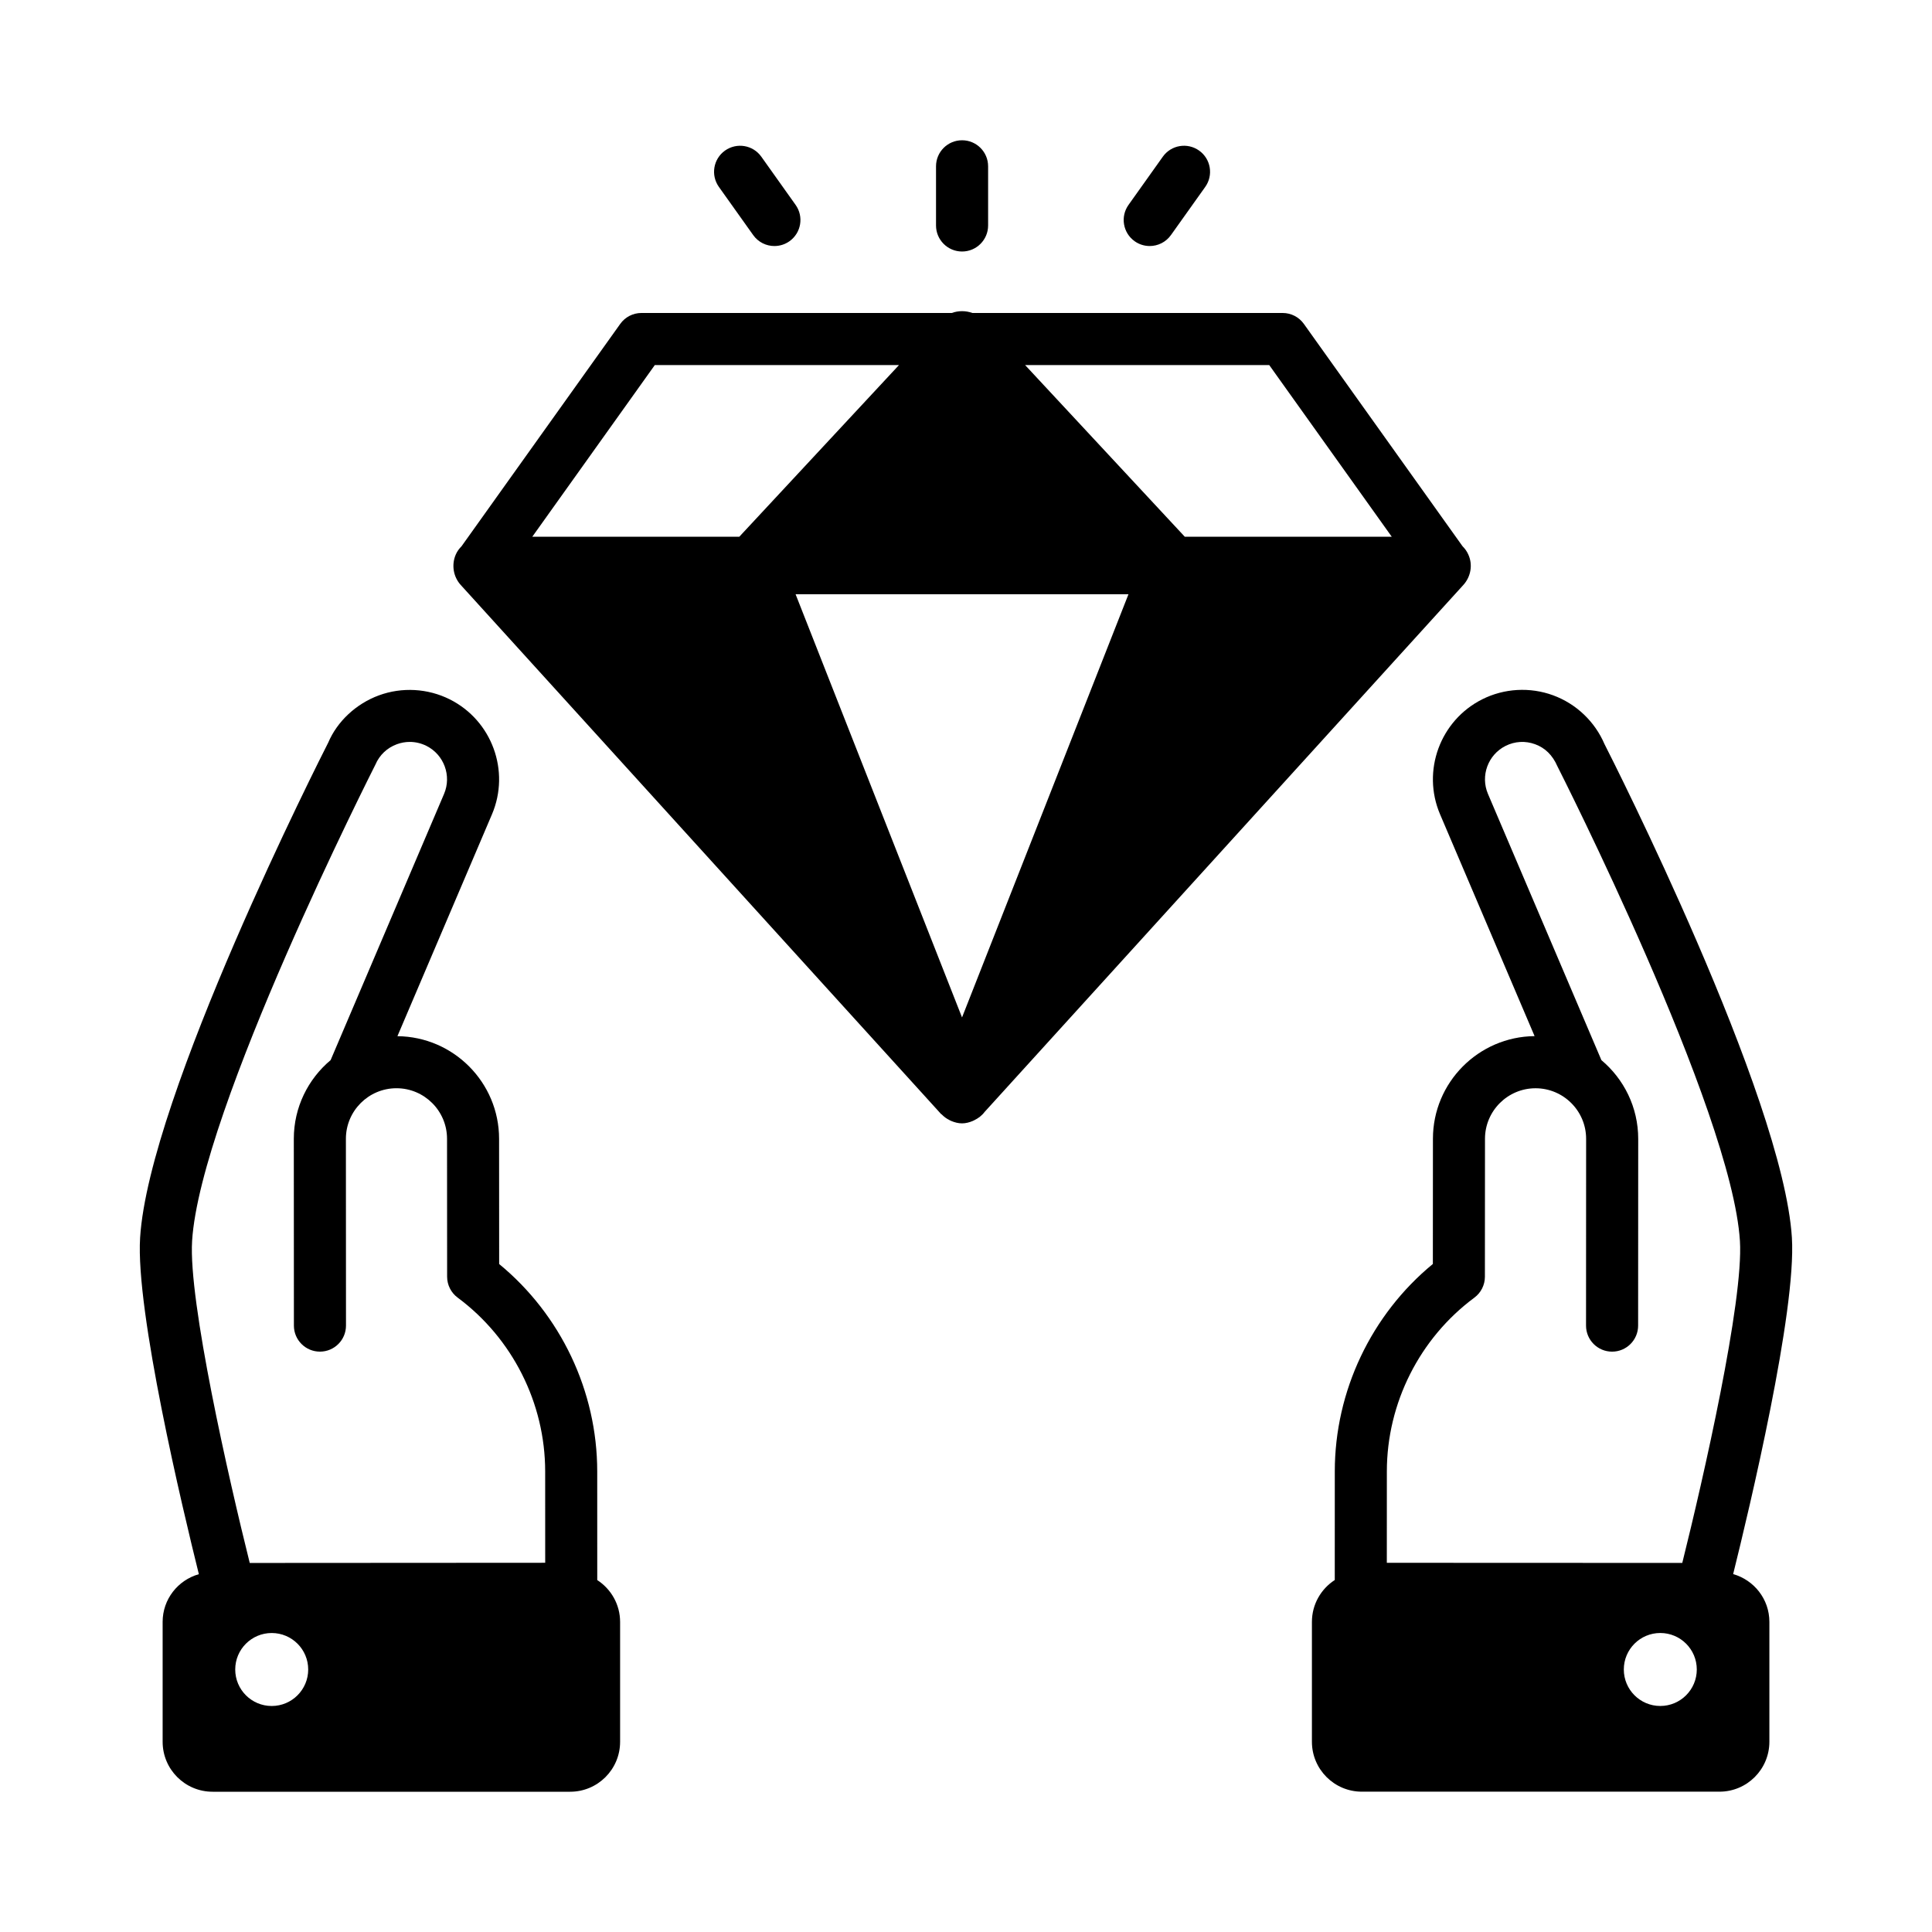
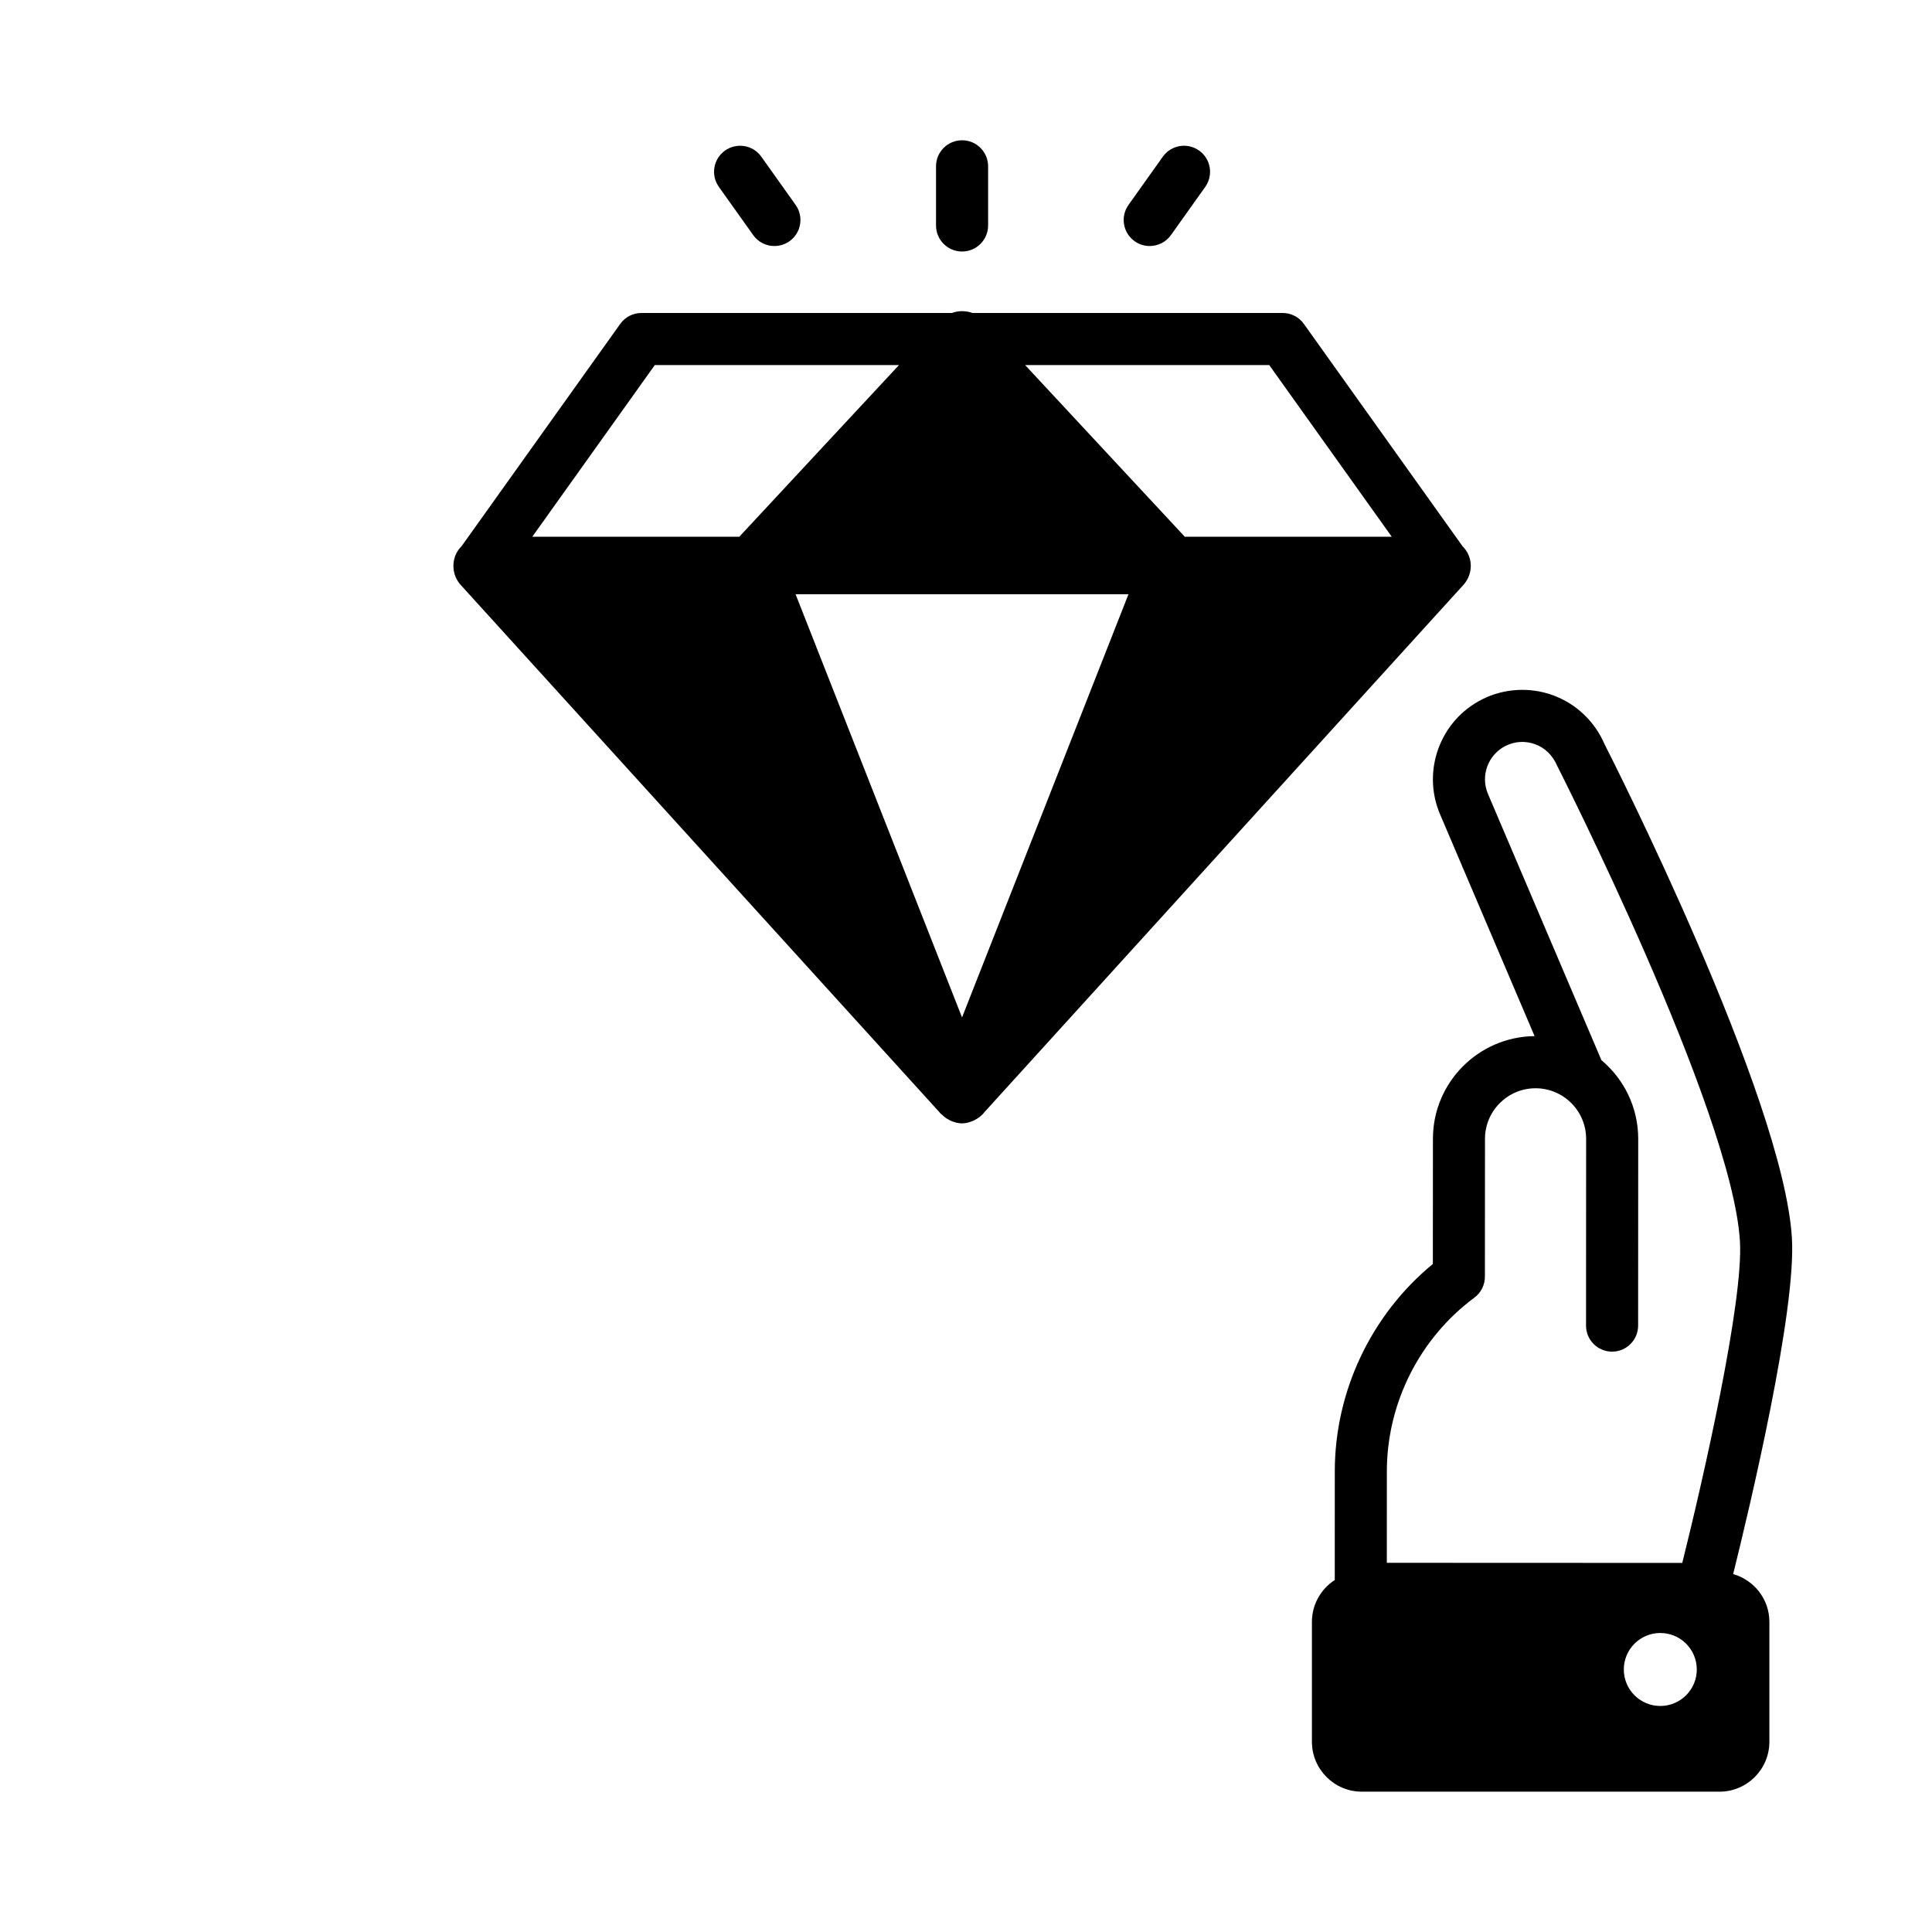
<svg xmlns="http://www.w3.org/2000/svg" fill="#000000" width="800px" height="800px" version="1.1" viewBox="144 144 512 512">
  <g>
    <path d="m618.87 471.99c-2.344-37.492-47.918-127.4-49.66-130.79-2.555-5.984-7.523-10.703-13.633-12.941-6.102-2.238-12.945-1.859-18.762 1.059-11.172 5.598-16.086 18.984-11.188 30.473l25.055 58.793c-14.871 0.141-26.934 12.281-26.941 27.184l-0.02 33.195c-16.328 13.43-25.98 33.707-25.988 54.945l-0.008 28.812c-3.637 2.359-6.055 6.441-6.055 11.105v31.75c0 7.309 5.926 13.238 13.234 13.238h94.766c7.309 0 13.234-5.926 13.234-13.238v-31.75c0-6.051-4.066-11.09-9.602-12.676 4.297-17.289 16.789-69.609 15.566-89.164zm-34.875 124.11c-5.34 0-9.668-4.332-9.668-9.672 0-5.34 4.328-9.668 9.668-9.668 5.34 0 9.672 4.328 9.672 9.668 0 5.34-4.328 9.672-9.672 9.672zm5.824-37.91-78.297-0.031 0.008-24.234c0.008-18.07 8.676-35.277 23.191-46.035 1.754-1.301 2.793-3.356 2.793-5.539l0.023-36.559c0.004-7.387 6.016-13.391 13.398-13.391h0.008c7.391 0.004 13.398 6.019 13.395 13.406l-0.023 49.488c-0.004 3.812 3.086 6.902 6.898 6.906h0.004c3.812 0 6.898-3.09 6.902-6.898l0.023-49.488c0.004-8.371-3.793-15.867-9.754-20.867l-30.066-70.555c-2.043-4.797 0.012-10.383 4.672-12.723 2.461-1.234 5.238-1.391 7.832-0.438 2.59 0.945 4.609 2.863 5.887 5.816 0.461 0.91 46.219 91.152 48.383 125.81 0.996 15.961-9.691 62.938-15.277 85.332z" />
-     <path d="m187.1 573.84v31.75c0 7.309 5.926 13.238 13.234 13.238h94.766c7.309 0 13.234-5.926 13.234-13.238v-31.75c0-4.664-2.414-8.746-6.055-11.105l-0.008-28.812c-0.008-21.238-9.66-41.516-25.988-54.945l-0.02-33.191c-0.012-14.91-12.07-27.047-26.941-27.188l25.055-58.793c4.894-11.492-0.016-24.875-11.188-30.473-5.82-2.91-12.66-3.297-18.762-1.059-6.109 2.238-11.082 6.957-13.438 12.516-1.941 3.809-47.52 93.715-49.859 131.21-1.219 19.555 11.27 71.875 15.57 89.172-5.535 1.578-9.602 6.617-9.602 12.668zm28.906 22.266c-5.34 0-9.668-4.332-9.668-9.672 0-5.34 4.328-9.668 9.668-9.668s9.672 4.328 9.672 9.668c0 5.34-4.332 9.672-9.672 9.672zm-21.098-123.25c2.168-34.66 47.922-124.9 48.582-126.23 1.078-2.535 3.102-4.453 5.688-5.398 1.117-0.41 2.269-0.613 3.414-0.613 1.512 0 3.016 0.352 4.418 1.051 4.66 2.34 6.711 7.926 4.672 12.723l-30.066 70.555c-5.961 5-9.758 12.5-9.754 20.867l0.023 49.488c0.004 3.812 3.09 6.898 6.902 6.898h0.004c3.812-0.004 6.902-3.094 6.898-6.906l-0.023-49.488c-0.004-7.391 6.004-13.406 13.395-13.41h0.008c7.383 0 13.395 6.004 13.398 13.391l0.023 36.559c0 2.184 1.039 4.238 2.793 5.539 14.516 10.762 23.184 27.965 23.191 46.035l0.008 24.234-78.301 0.047c-5.586-22.395-16.273-69.371-15.273-85.34z" />
    <path d="m393.1 438.91 0.254 0.281c0.062 0.07 0.16 0.094 0.227 0.16 0.602 0.625 1.293 1.117 2.066 1.5 0.156 0.078 0.297 0.156 0.457 0.223 0.895 0.367 1.836 0.629 2.84 0.629 1.008 0 1.953-0.262 2.848-0.637 0.141-0.059 0.266-0.125 0.398-0.191 1.074-0.523 2.027-1.242 2.75-2.211l126.86-139.64c2-2.207 2.555-5.383 1.312-8.074-0.367-0.859-0.918-1.574-1.539-2.211l-42.039-58.906c-1.293-1.816-3.387-2.891-5.617-2.891h-82.23c-1.75-0.641-3.711-0.641-5.461 0h-82.238c-2.231 0-4.324 1.074-5.617 2.891l-42.051 58.922c-0.621 0.633-1.168 1.34-1.531 2.195-1.172 2.691-0.691 5.867 1.312 8.074l126.98 139.86c0.004 0.008 0.012 0.02 0.02 0.027zm49.957-137.43-44.109 112.15-44.109-112.15zm69.777-15.234h-54.848l-42.324-45.504h64.695zm-195.3-45.504h64.711l-42.328 45.504h-54.859z" />
    <path d="m405.86 203.75v-15.676c0-3.812-3.09-6.902-6.902-6.902s-6.902 3.09-6.902 6.902v15.676c0 3.812 3.09 6.902 6.902 6.902s6.902-3.094 6.902-6.902z" />
    <path d="m349.23 209.2c1.387 0 2.781-0.414 3.996-1.277 3.106-2.211 3.828-6.519 1.617-9.625l-9.086-12.773c-2.211-3.106-6.516-3.828-9.625-1.617-3.106 2.211-3.828 6.516-1.617 9.625l9.09 12.766c1.344 1.895 3.469 2.902 5.625 2.902z" />
-     <path d="m454.31 206.3 9.09-12.766c2.211-3.106 1.484-7.414-1.617-9.625-3.113-2.215-7.418-1.488-9.625 1.617l-9.09 12.773c-2.211 3.106-1.484 7.414 1.617 9.625 1.215 0.863 2.613 1.277 3.996 1.277 2.156 0 4.281-1.008 5.629-2.902z" />
+     <path d="m454.31 206.3 9.09-12.766c2.211-3.106 1.484-7.414-1.617-9.625-3.113-2.215-7.418-1.488-9.625 1.617l-9.09 12.773c-2.211 3.106-1.484 7.414 1.617 9.625 1.215 0.863 2.613 1.277 3.996 1.277 2.156 0 4.281-1.008 5.629-2.902" />
  </g>
</svg>